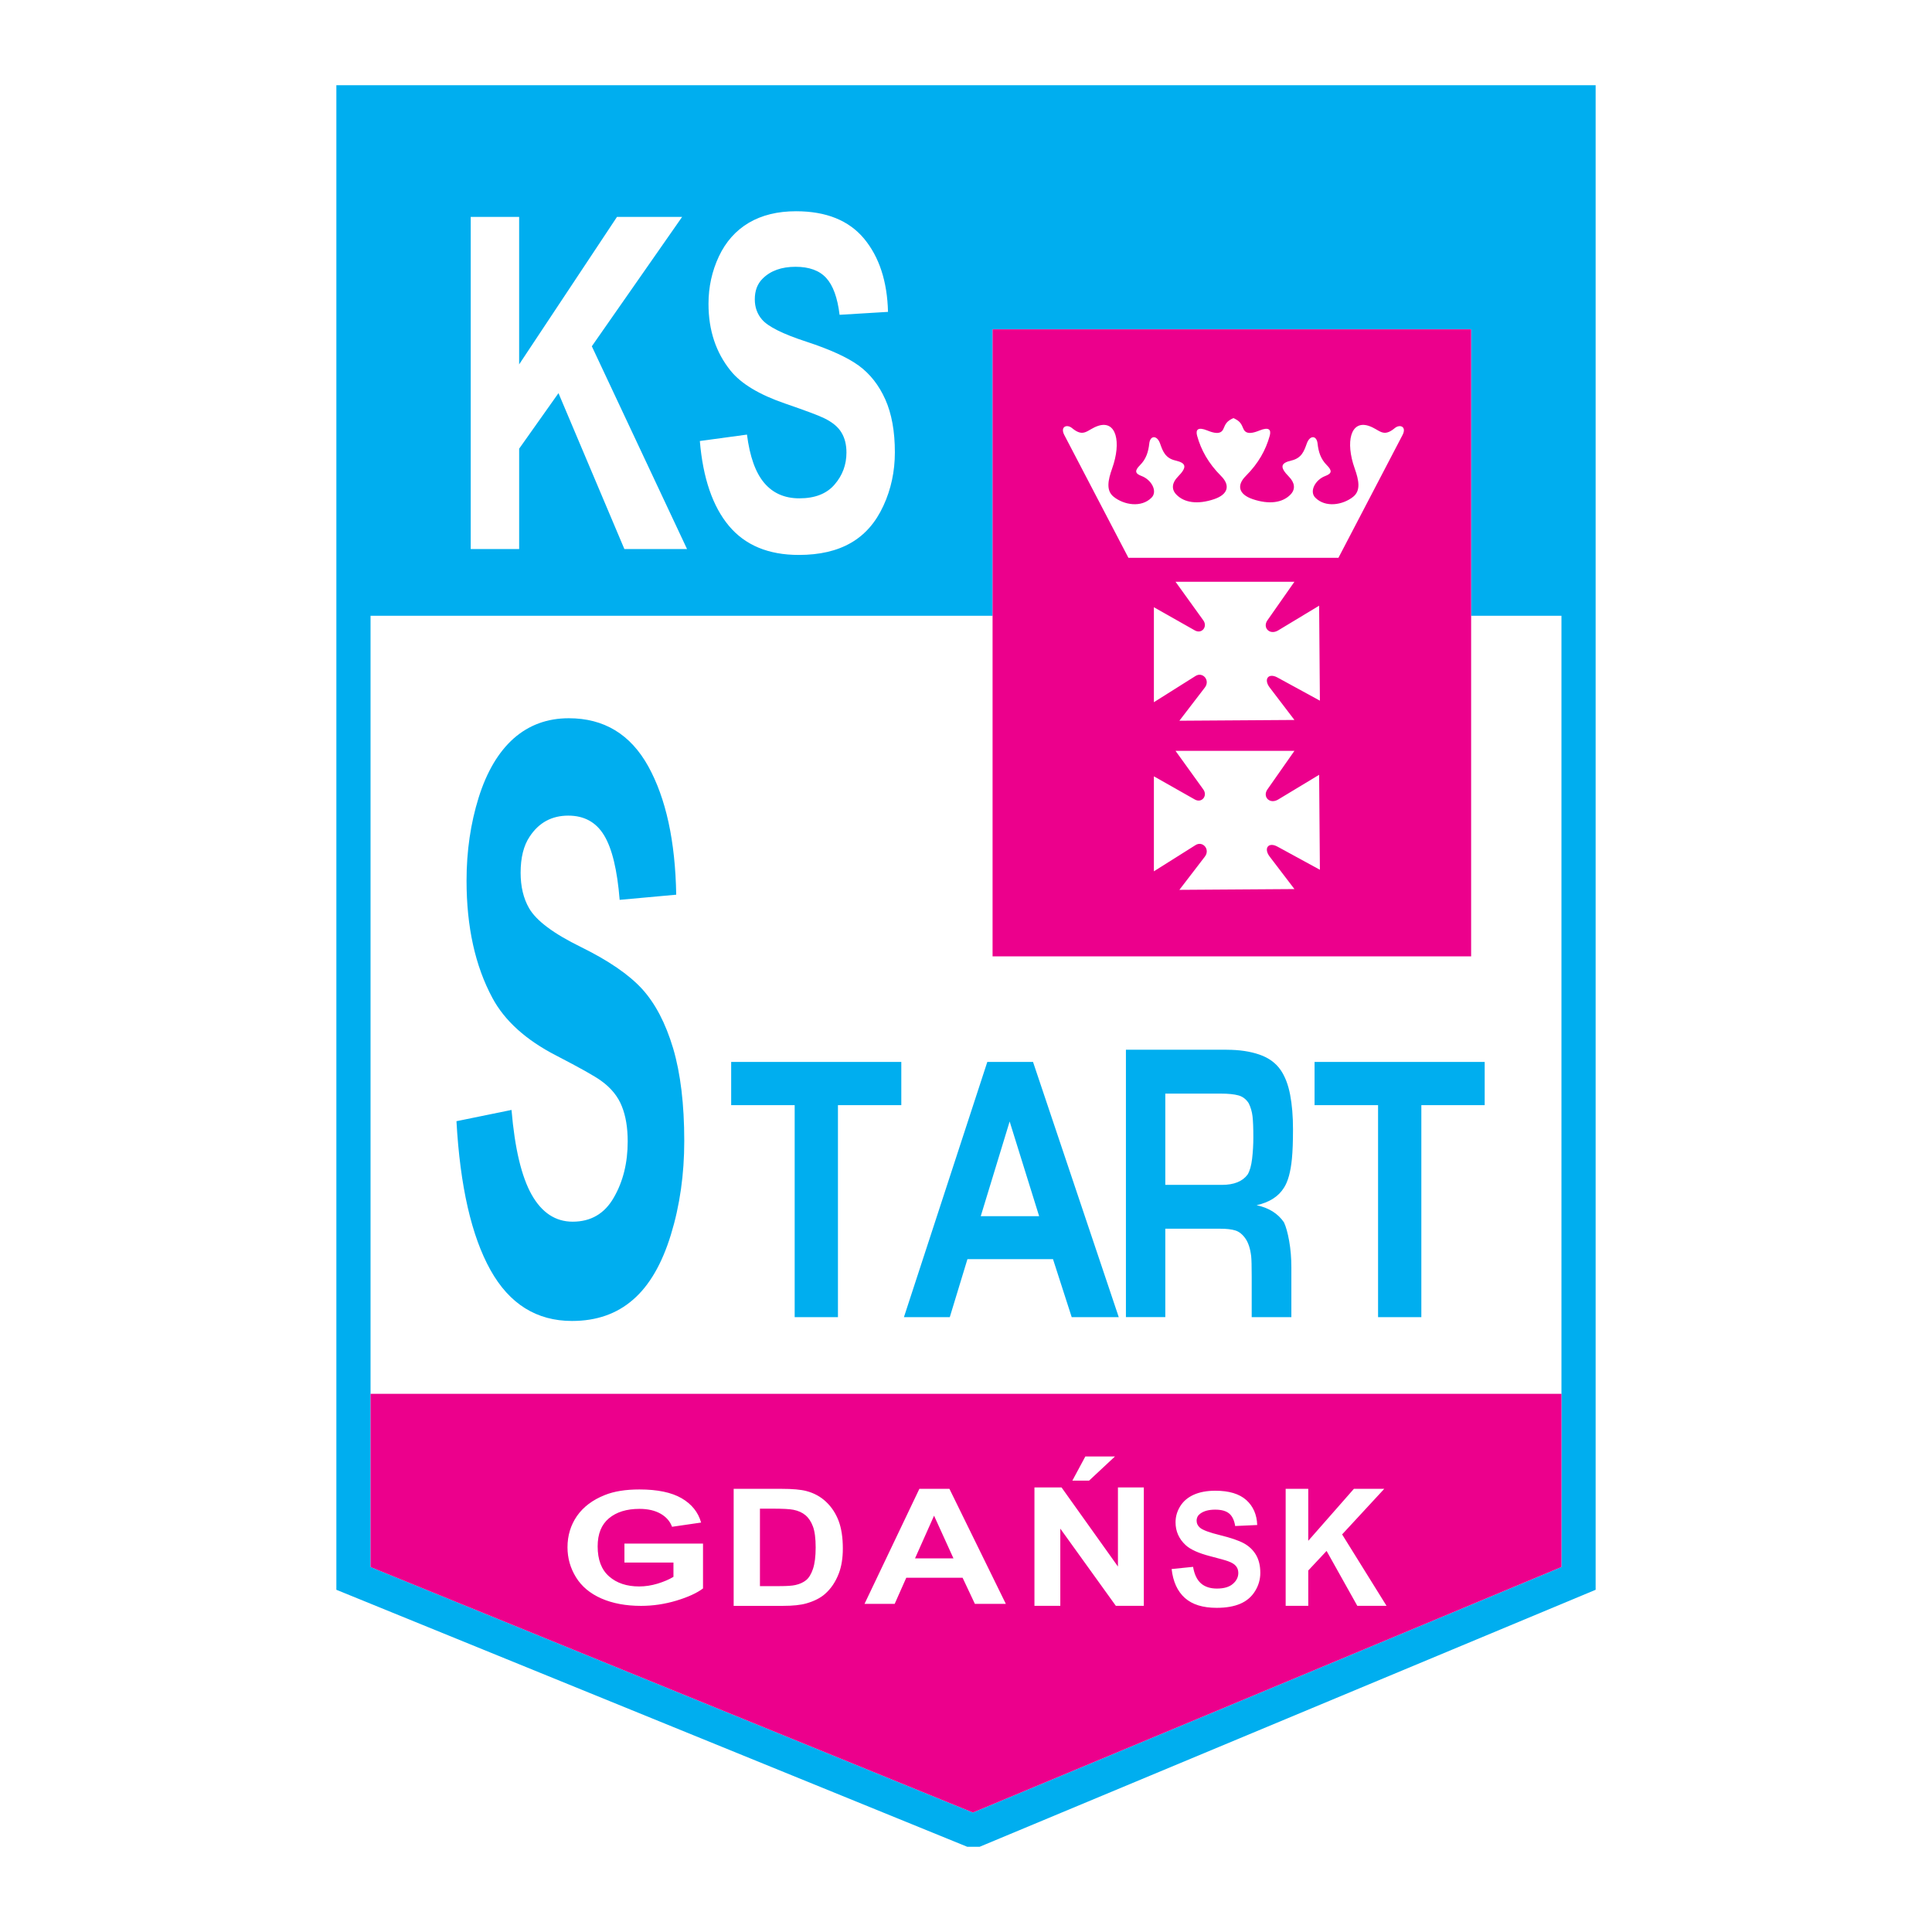
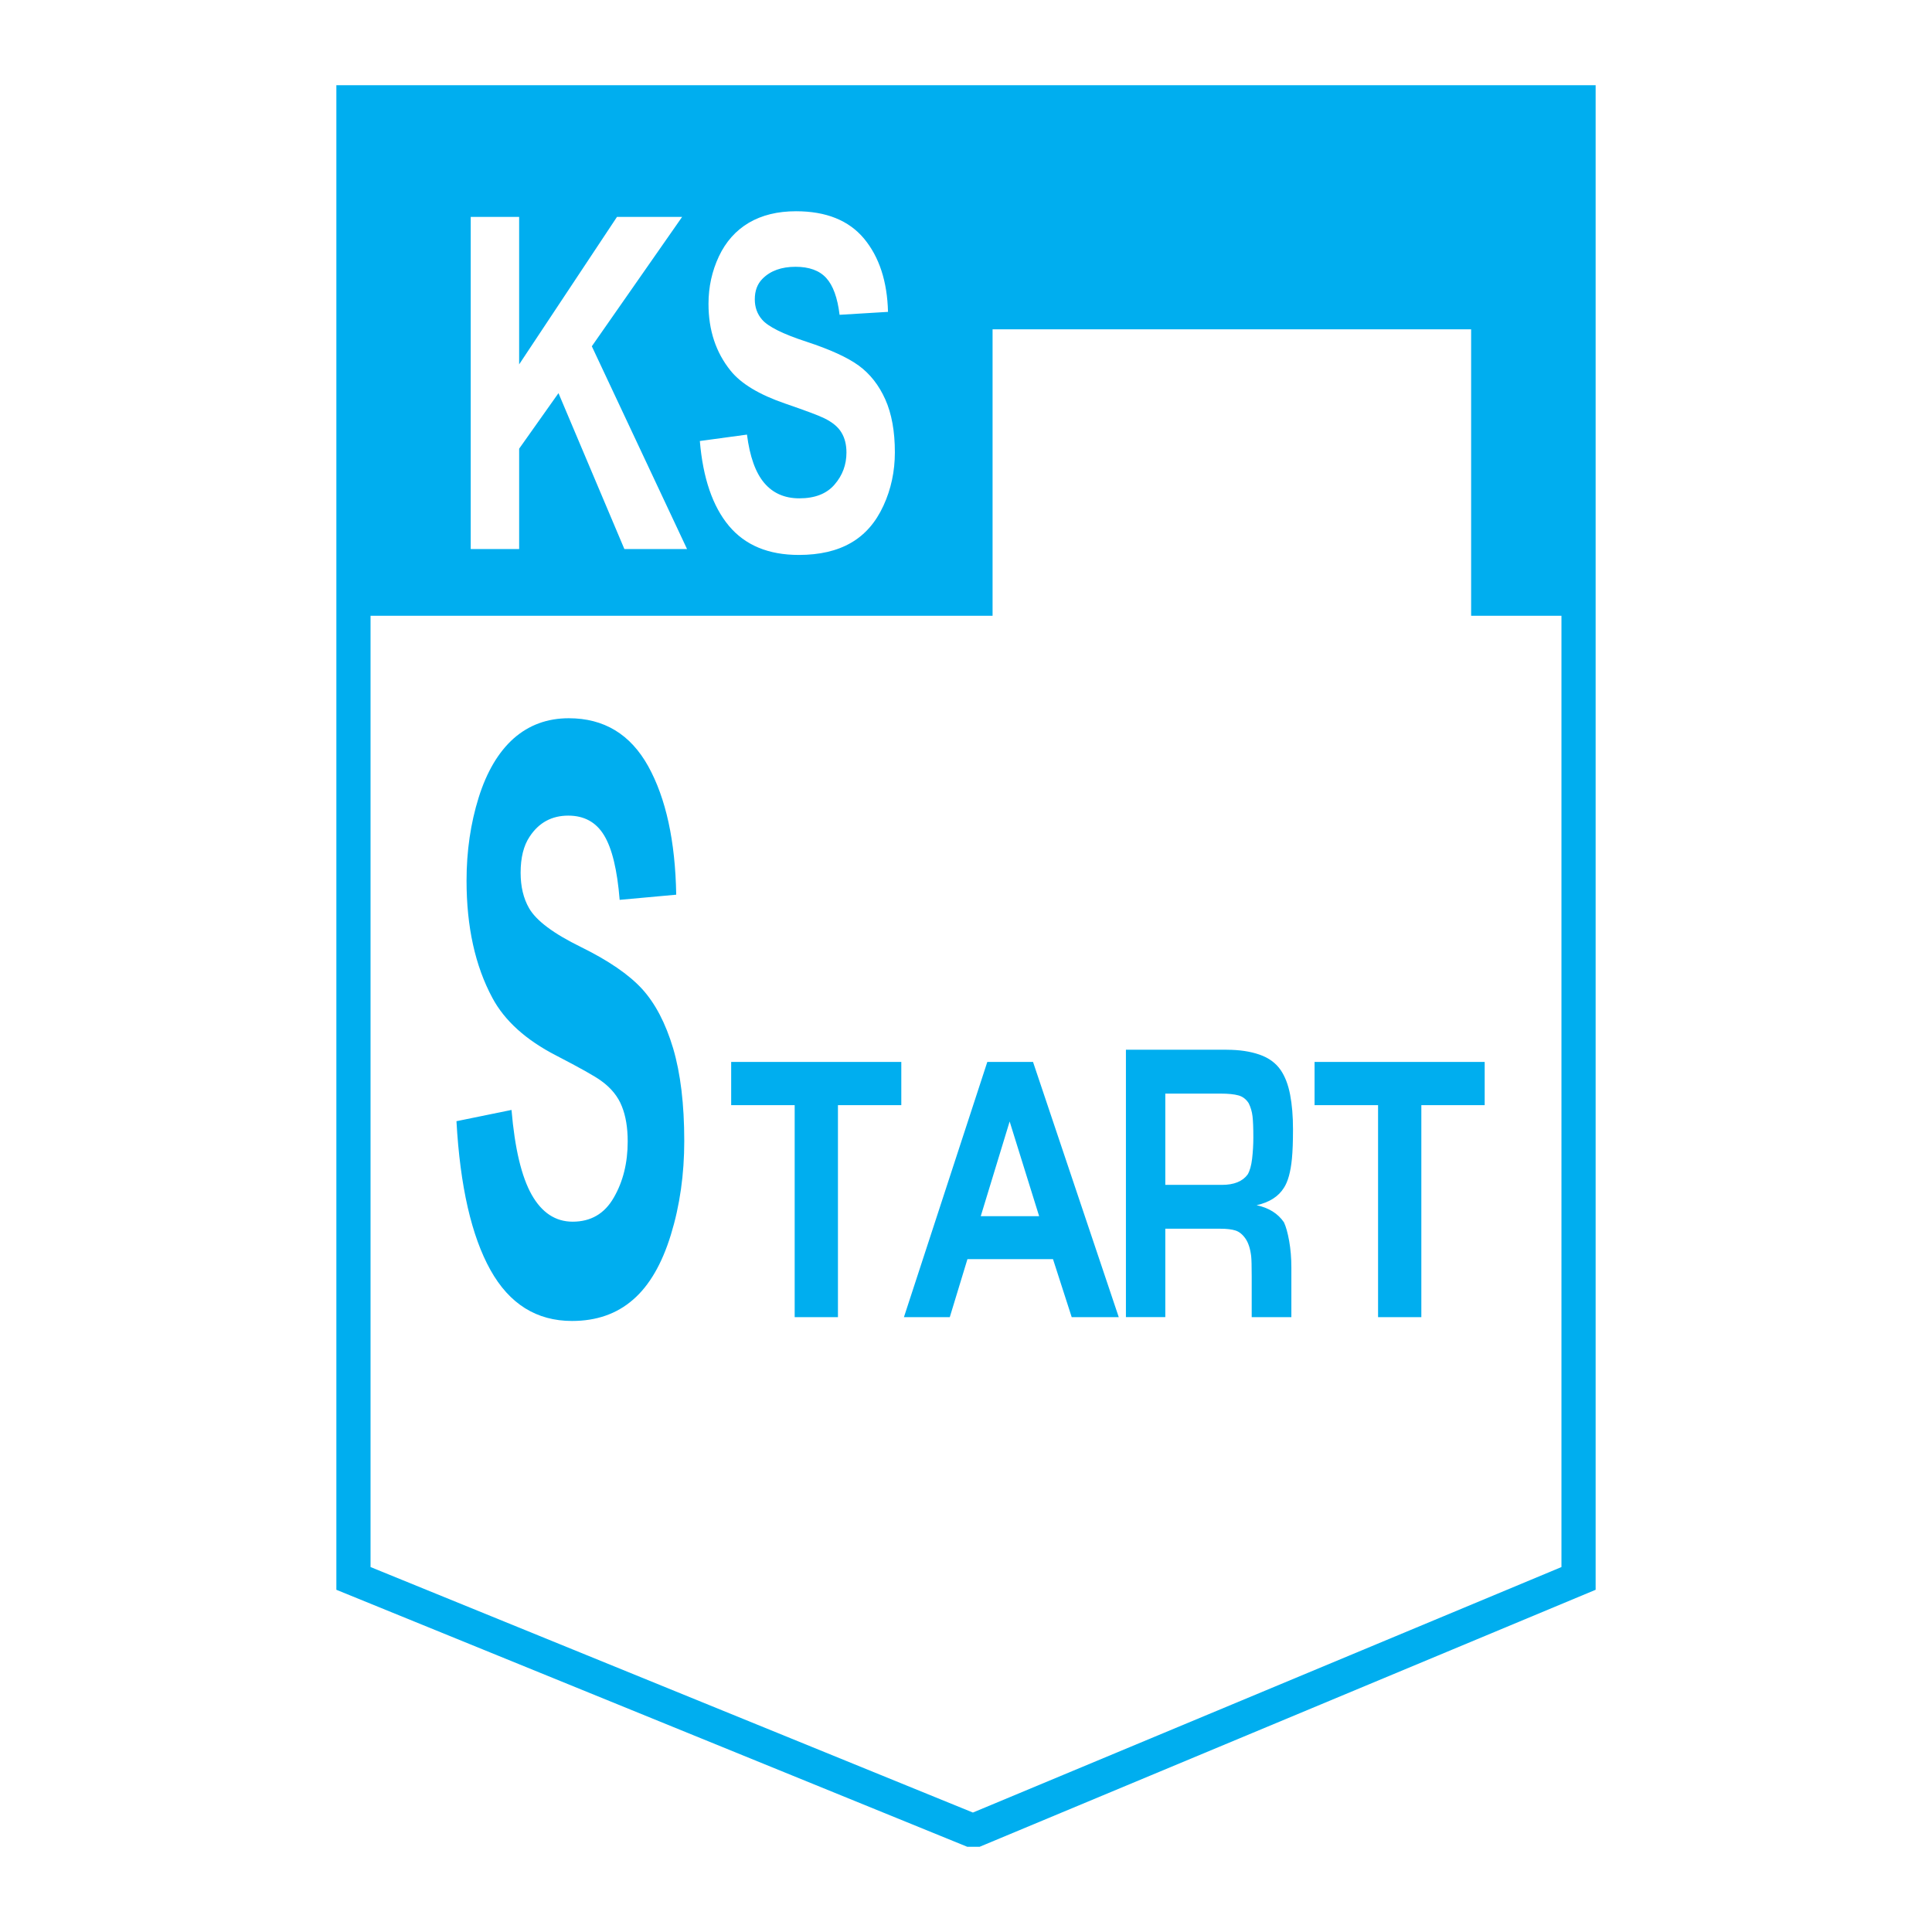
<svg xmlns="http://www.w3.org/2000/svg" version="1.0" id="Layer_1" x="0px" y="0px" width="192.756px" height="192.756px" viewBox="0 0 192.756 192.756" enable-background="new 0 0 192.756 192.756" xml:space="preserve">
  <g>
-     <polygon fill-rule="evenodd" clip-rule="evenodd" fill="#FFFFFF" points="0,0 192.756,0 192.756,192.756 0,192.756 0,0  " />
    <path fill-rule="evenodd" clip-rule="evenodd" fill="#00AEEF" d="M36.969,61.436v94.909l60.098,24.493l58.72-24.493V61.436h-9.012   V32.854H99.029v28.582H36.969L36.969,61.436z M33.558,8.504h125.639v150.109l-61.454,25.639H96.5l-62.941-25.639V8.504   L33.558,8.504z M46.964,54.779V21.639h4.831v14.715l9.763-14.715h6.498l-9.01,12.909l9.501,20.232h-6.252l-6.575-15.556   l-3.924,5.541v10.015H46.964L46.964,54.779z M69.823,44l4.703-0.64c0.278,2.191,0.853,3.796,1.722,4.823   c0.863,1.018,2.028,1.536,3.5,1.536c1.555,0,2.73-0.456,3.516-1.375c0.791-0.911,1.187-1.975,1.187-3.194   c0-0.787-0.167-1.451-0.501-1.998c-0.329-0.556-0.908-1.035-1.739-1.436c-0.563-0.277-1.856-0.756-3.868-1.45   c-2.591-0.888-4.407-1.983-5.449-3.279c-1.471-1.821-2.207-4.043-2.207-6.667c0-1.69,0.345-3.264,1.036-4.738   c0.69-1.465,1.688-2.584,2.987-3.356c1.304-0.764,2.87-1.15,4.708-1.15c3.01,0,5.267,0.911,6.789,2.732   c1.515,1.829,2.312,4.259,2.39,7.307l-4.832,0.293c-0.206-1.705-0.652-2.932-1.331-3.673c-0.681-0.747-1.701-1.118-3.06-1.118   c-1.405,0-2.508,0.394-3.299,1.195c-0.513,0.509-0.769,1.196-0.769,2.052c0,0.787,0.239,1.459,0.718,2.015   c0.607,0.71,2.09,1.45,4.441,2.214c2.352,0.771,4.09,1.566,5.215,2.384c1.126,0.826,2.007,1.945,2.647,3.373   c0.636,1.427,0.954,3.187,0.954,5.277c0,1.898-0.379,3.681-1.143,5.332c-0.763,1.66-1.838,2.894-3.232,3.696   c-1.393,0.81-3.131,1.211-5.21,1.211c-3.026,0-5.349-0.964-6.971-2.9C71.104,50.527,70.134,47.704,69.823,44L69.823,44z    M45.541,111.862l5.493-1.123c0.326,3.843,0.996,6.656,2.011,8.457c1.009,1.785,2.37,2.692,4.088,2.692   c1.816,0,3.189-0.798,4.107-2.408c0.924-1.597,1.386-3.465,1.386-5.603c0-1.38-0.196-2.543-0.585-3.504   c-0.384-0.975-1.062-1.813-2.032-2.517c-0.657-0.487-2.167-1.327-4.517-2.545c-3.027-1.556-5.149-3.478-6.366-5.75   c-1.718-3.193-2.578-7.091-2.578-11.691c0-2.963,0.404-5.723,1.211-8.308c0.808-2.571,1.972-4.533,3.488-5.886   c1.523-1.34,3.353-2.017,5.5-2.017c3.515,0,6.151,1.596,7.928,4.791c1.77,3.207,2.701,7.469,2.792,12.814l-5.643,0.514   c-0.241-2.99-0.761-5.142-1.556-6.441c-0.794-1.312-1.985-1.962-3.573-1.962c-1.64,0-2.93,0.691-3.853,2.098   c-0.6,0.893-0.899,2.097-0.899,3.599c0,1.379,0.28,2.558,0.84,3.532c0.709,1.244,2.44,2.543,5.188,3.884   c2.747,1.353,4.778,2.747,6.092,4.18c1.315,1.448,2.343,3.41,3.093,5.913c0.741,2.504,1.113,5.589,1.113,9.255   c0,3.329-0.443,6.455-1.334,9.351c-0.892,2.909-2.147,5.073-3.776,6.481c-1.627,1.421-3.658,2.124-6.086,2.124   c-3.534,0-6.249-1.69-8.142-5.087C47.038,123.31,45.904,118.357,45.541,111.862L45.541,111.862z M79.285,131.413V110.26h-6.336   v-4.31h16.974v4.31h-6.321v21.153H79.285L79.285,131.413z M111.619,131.413h-4.695l-1.865-5.786h-8.538l-1.761,5.786h-4.575   l8.319-25.463h4.561L111.619,131.413L111.619,131.413z M103.676,121.341l-2.943-9.45l-2.884,9.45H103.676L103.676,121.341z    M121.801,109.11h-5.539v9.105h5.648c1.201,0,2.057-0.344,2.564-1.031c0.217-0.355,0.367-0.883,0.451-1.583   c0.08-0.698,0.121-1.405,0.121-2.116c0-0.948-0.027-1.654-0.082-2.116c-0.055-0.463-0.182-0.896-0.381-1.299   c-0.256-0.402-0.596-0.664-1.023-0.782C123.135,109.17,122.547,109.11,121.801,109.11L121.801,109.11z M122.4,104.735   c1.236,0,2.32,0.16,3.248,0.48c0.928,0.319,1.637,0.835,2.127,1.547c0.436,0.641,0.75,1.458,0.941,2.454s0.287,2.146,0.287,3.45   c0,1.233-0.037,2.218-0.109,2.953c-0.127,1.304-0.393,2.265-0.793,2.881c-0.543,0.877-1.453,1.458-2.727,1.743   c1.219,0.261,2.127,0.83,2.727,1.707c0.201,0.427,0.375,1.05,0.52,1.867c0.146,0.818,0.219,1.702,0.219,2.65v4.944h-3.957v-4.02   c0-1.044-0.018-1.731-0.053-2.062c-0.092-0.759-0.283-1.347-0.574-1.761c-0.289-0.415-0.623-0.683-0.994-0.801   c-0.373-0.119-0.879-0.178-1.516-0.178h-0.408h-5.076v8.821h-3.928v-26.678H122.4L122.4,104.735z M137.49,131.413V110.26h-6.336   v-4.31h16.973v4.31h-6.32v21.153H137.49L137.49,131.413z" />
-     <path fill-rule="evenodd" clip-rule="evenodd" fill="#EC008C" d="M99.029,32.854h47.746v62.565H99.029V32.854L99.029,32.854z    M117.283,74.914l2.773,3.851c0.453,0.633-0.154,1.396-0.848,1.002l-4.084-2.312v9.476l4.16-2.619   c0.703-0.443,1.486,0.424,0.924,1.156l-2.541,3.312l11.479-0.078l-2.467-3.235c-0.639-0.841-0.121-1.488,0.771-1.001l4.236,2.311   l-0.076-9.475l-4.084,2.465c-0.85,0.512-1.586-0.277-1.078-1.002l2.697-3.851H117.283L117.283,74.914z M117.283,58.043l2.773,3.851   c0.453,0.632-0.154,1.396-0.848,1.001l-4.084-2.311v9.475l4.16-2.619c0.703-0.443,1.486,0.424,0.924,1.156l-2.541,3.312   l11.479-0.077l-2.467-3.235c-0.639-0.841-0.121-1.489,0.771-1.002l4.236,2.312l-0.076-9.476l-4.084,2.465   c-0.85,0.513-1.586-0.276-1.078-1.001l2.697-3.851H117.283L117.283,58.043z M123.059,55.655h-10.475l-6.395-12.248   c-0.443-0.849,0.262-1.116,0.77-0.694c1.209,1.005,1.512,0.124,2.619-0.23c1.793-0.574,2.316,1.618,1.387,4.236   c-0.43,1.211-0.629,2.23,0.154,2.851c1.033,0.818,2.762,1.105,3.775,0.077c0.615-0.625-0.002-1.78-1.002-2.157   c-0.641-0.242-0.719-0.515-0.154-1.079c0.617-0.617,0.836-1.341,0.924-2.157c0.092-0.836,0.775-0.855,1.08,0   c0.264,0.746,0.504,1.456,1.541,1.695c1.084,0.25,1.174,0.659,0.23,1.618c-0.572,0.582-0.674,1.231-0.154,1.772   c0.793,0.825,2.135,1.017,3.775,0.462c1.396-0.473,1.631-1.374,0.691-2.311c-1.271-1.272-1.994-2.595-2.387-4.006   c-0.176-0.632,0.094-0.905,1.002-0.54c0.58,0.235,1.348,0.481,1.617-0.153c0.223-0.526,0.334-0.771,1-1.079   c0.668,0.308,0.779,0.553,1.002,1.079c0.27,0.634,1.037,0.388,1.619,0.153c0.906-0.365,1.176-0.092,1,0.54   c-0.393,1.411-1.115,2.734-2.387,4.006c-0.939,0.937-0.705,1.837,0.691,2.311c1.641,0.555,2.98,0.363,3.775-0.462   c0.521-0.541,0.418-1.19-0.154-1.772c-0.943-0.958-0.852-1.367,0.232-1.618c1.035-0.24,1.275-0.95,1.541-1.695   c0.303-0.855,0.986-0.836,1.078,0c0.088,0.816,0.307,1.54,0.924,2.157c0.564,0.564,0.486,0.837-0.154,1.079   c-1.002,0.376-1.615,1.532-1.002,2.157c1.012,1.029,2.742,0.741,3.775-0.077c0.783-0.621,0.584-1.64,0.154-2.851   c-0.93-2.619-0.404-4.81,1.387-4.236c1.109,0.354,1.41,1.235,2.619,0.23c0.508-0.422,1.213-0.155,0.77,0.694l-6.393,12.248H123.059   L123.059,55.655z M36.969,139.062h118.818v17.283l-58.72,24.493l-60.098-24.493V139.062L36.969,139.062z M62.3,155.897v-1.893h7.84   v4.475c-0.612,0.461-1.498,0.866-2.659,1.217c-1.161,0.348-2.336,0.522-3.524,0.522c-1.511,0-2.83-0.245-3.955-0.737   c-1.124-0.495-1.969-1.198-2.534-2.116c-0.566-0.918-0.848-1.915-0.848-2.992c0-1.169,0.316-2.211,0.945-3.121   c0.633-0.907,1.556-1.605,2.773-2.089c0.926-0.375,2.08-0.56,3.46-0.56c1.794,0,3.197,0.292,4.204,0.875   c1.01,0.587,1.659,1.395,1.948,2.428l-2.898,0.421c-0.205-0.552-0.588-0.988-1.15-1.308c-0.562-0.319-1.263-0.479-2.104-0.479   c-1.276,0-2.289,0.313-3.043,0.941c-0.754,0.631-1.126,1.562-1.126,2.8c0,1.33,0.379,2.332,1.144,2.999c0.76,0.668,1.76,1,2.996,1   c0.612,0,1.225-0.094,1.84-0.28c0.613-0.186,1.141-0.413,1.583-0.677v-1.427H62.3L62.3,155.897z M73.197,148.542h4.796   c1.08,0,1.903,0.073,2.472,0.223c0.762,0.202,1.415,0.561,1.958,1.077c0.544,0.514,0.959,1.145,1.244,1.889   c0.281,0.748,0.423,1.666,0.423,2.763c0,0.959-0.134,1.787-0.399,2.483c-0.325,0.848-0.787,1.536-1.392,2.061   c-0.454,0.399-1.068,0.709-1.842,0.932c-0.578,0.166-1.353,0.247-2.323,0.247h-4.936V148.542L73.197,148.542z M75.82,150.519v7.729   h1.958c0.731,0,1.262-0.035,1.588-0.111c0.424-0.095,0.778-0.255,1.059-0.483c0.282-0.229,0.509-0.605,0.687-1.128   c0.175-0.521,0.267-1.237,0.267-2.14s-0.091-1.593-0.267-2.076c-0.178-0.484-0.426-0.861-0.744-1.131   c-0.32-0.271-0.726-0.454-1.216-0.549c-0.366-0.076-1.083-0.111-2.155-0.111H75.82L75.82,150.519z M100.352,160.017h-3.088   l-1.227-2.607H90.42l-1.157,2.607h-3.009l5.472-11.475h2.999L100.352,160.017L100.352,160.017z M95.127,155.478l-1.936-4.258   l-1.897,4.258H95.127L95.127,155.478z M103.207,160.216v-11.814h2.703l5.627,7.89v-7.89h2.582v11.814h-2.789l-5.543-7.705v7.705   H103.207L103.207,160.216z M106.988,147.725l1.295-2.41h2.955l-2.582,2.41H106.988L106.988,147.725z M116.893,156.543l2.141-0.218   c0.125,0.746,0.387,1.293,0.781,1.644c0.393,0.346,0.924,0.523,1.592,0.523c0.707,0,1.242-0.155,1.6-0.47   c0.359-0.31,0.539-0.672,0.539-1.088c0-0.268-0.076-0.494-0.229-0.681c-0.148-0.188-0.412-0.353-0.789-0.488   c-0.256-0.095-0.844-0.259-1.76-0.495c-1.178-0.303-2.006-0.676-2.479-1.118c-0.668-0.62-1.004-1.377-1.004-2.271   c0-0.576,0.158-1.112,0.473-1.615c0.312-0.499,0.768-0.88,1.357-1.143c0.594-0.262,1.307-0.393,2.141-0.393   c1.369,0,2.396,0.311,3.088,0.931c0.689,0.623,1.053,1.452,1.088,2.49l-2.197,0.1c-0.094-0.581-0.297-0.999-0.605-1.251   c-0.309-0.256-0.773-0.382-1.393-0.382c-0.639,0-1.139,0.135-1.5,0.408c-0.232,0.173-0.35,0.407-0.35,0.699   c0,0.268,0.109,0.496,0.326,0.687c0.277,0.242,0.951,0.493,2.021,0.754c1.068,0.263,1.859,0.533,2.371,0.812   c0.512,0.282,0.914,0.662,1.205,1.149c0.287,0.486,0.432,1.086,0.432,1.798c0,0.647-0.172,1.254-0.52,1.816   c-0.346,0.566-0.836,0.987-1.469,1.261c-0.633,0.275-1.426,0.412-2.369,0.412c-1.377,0-2.434-0.328-3.172-0.989   C117.477,158.768,117.035,157.806,116.893,156.543L116.893,156.543z M128.271,160.216v-11.674h2.254v5.184l4.553-5.184h3.029   l-4.203,4.547l4.432,7.127h-2.916l-3.066-5.479l-1.828,1.952v3.527H128.271L128.271,160.216z" />
  </g>
</svg>